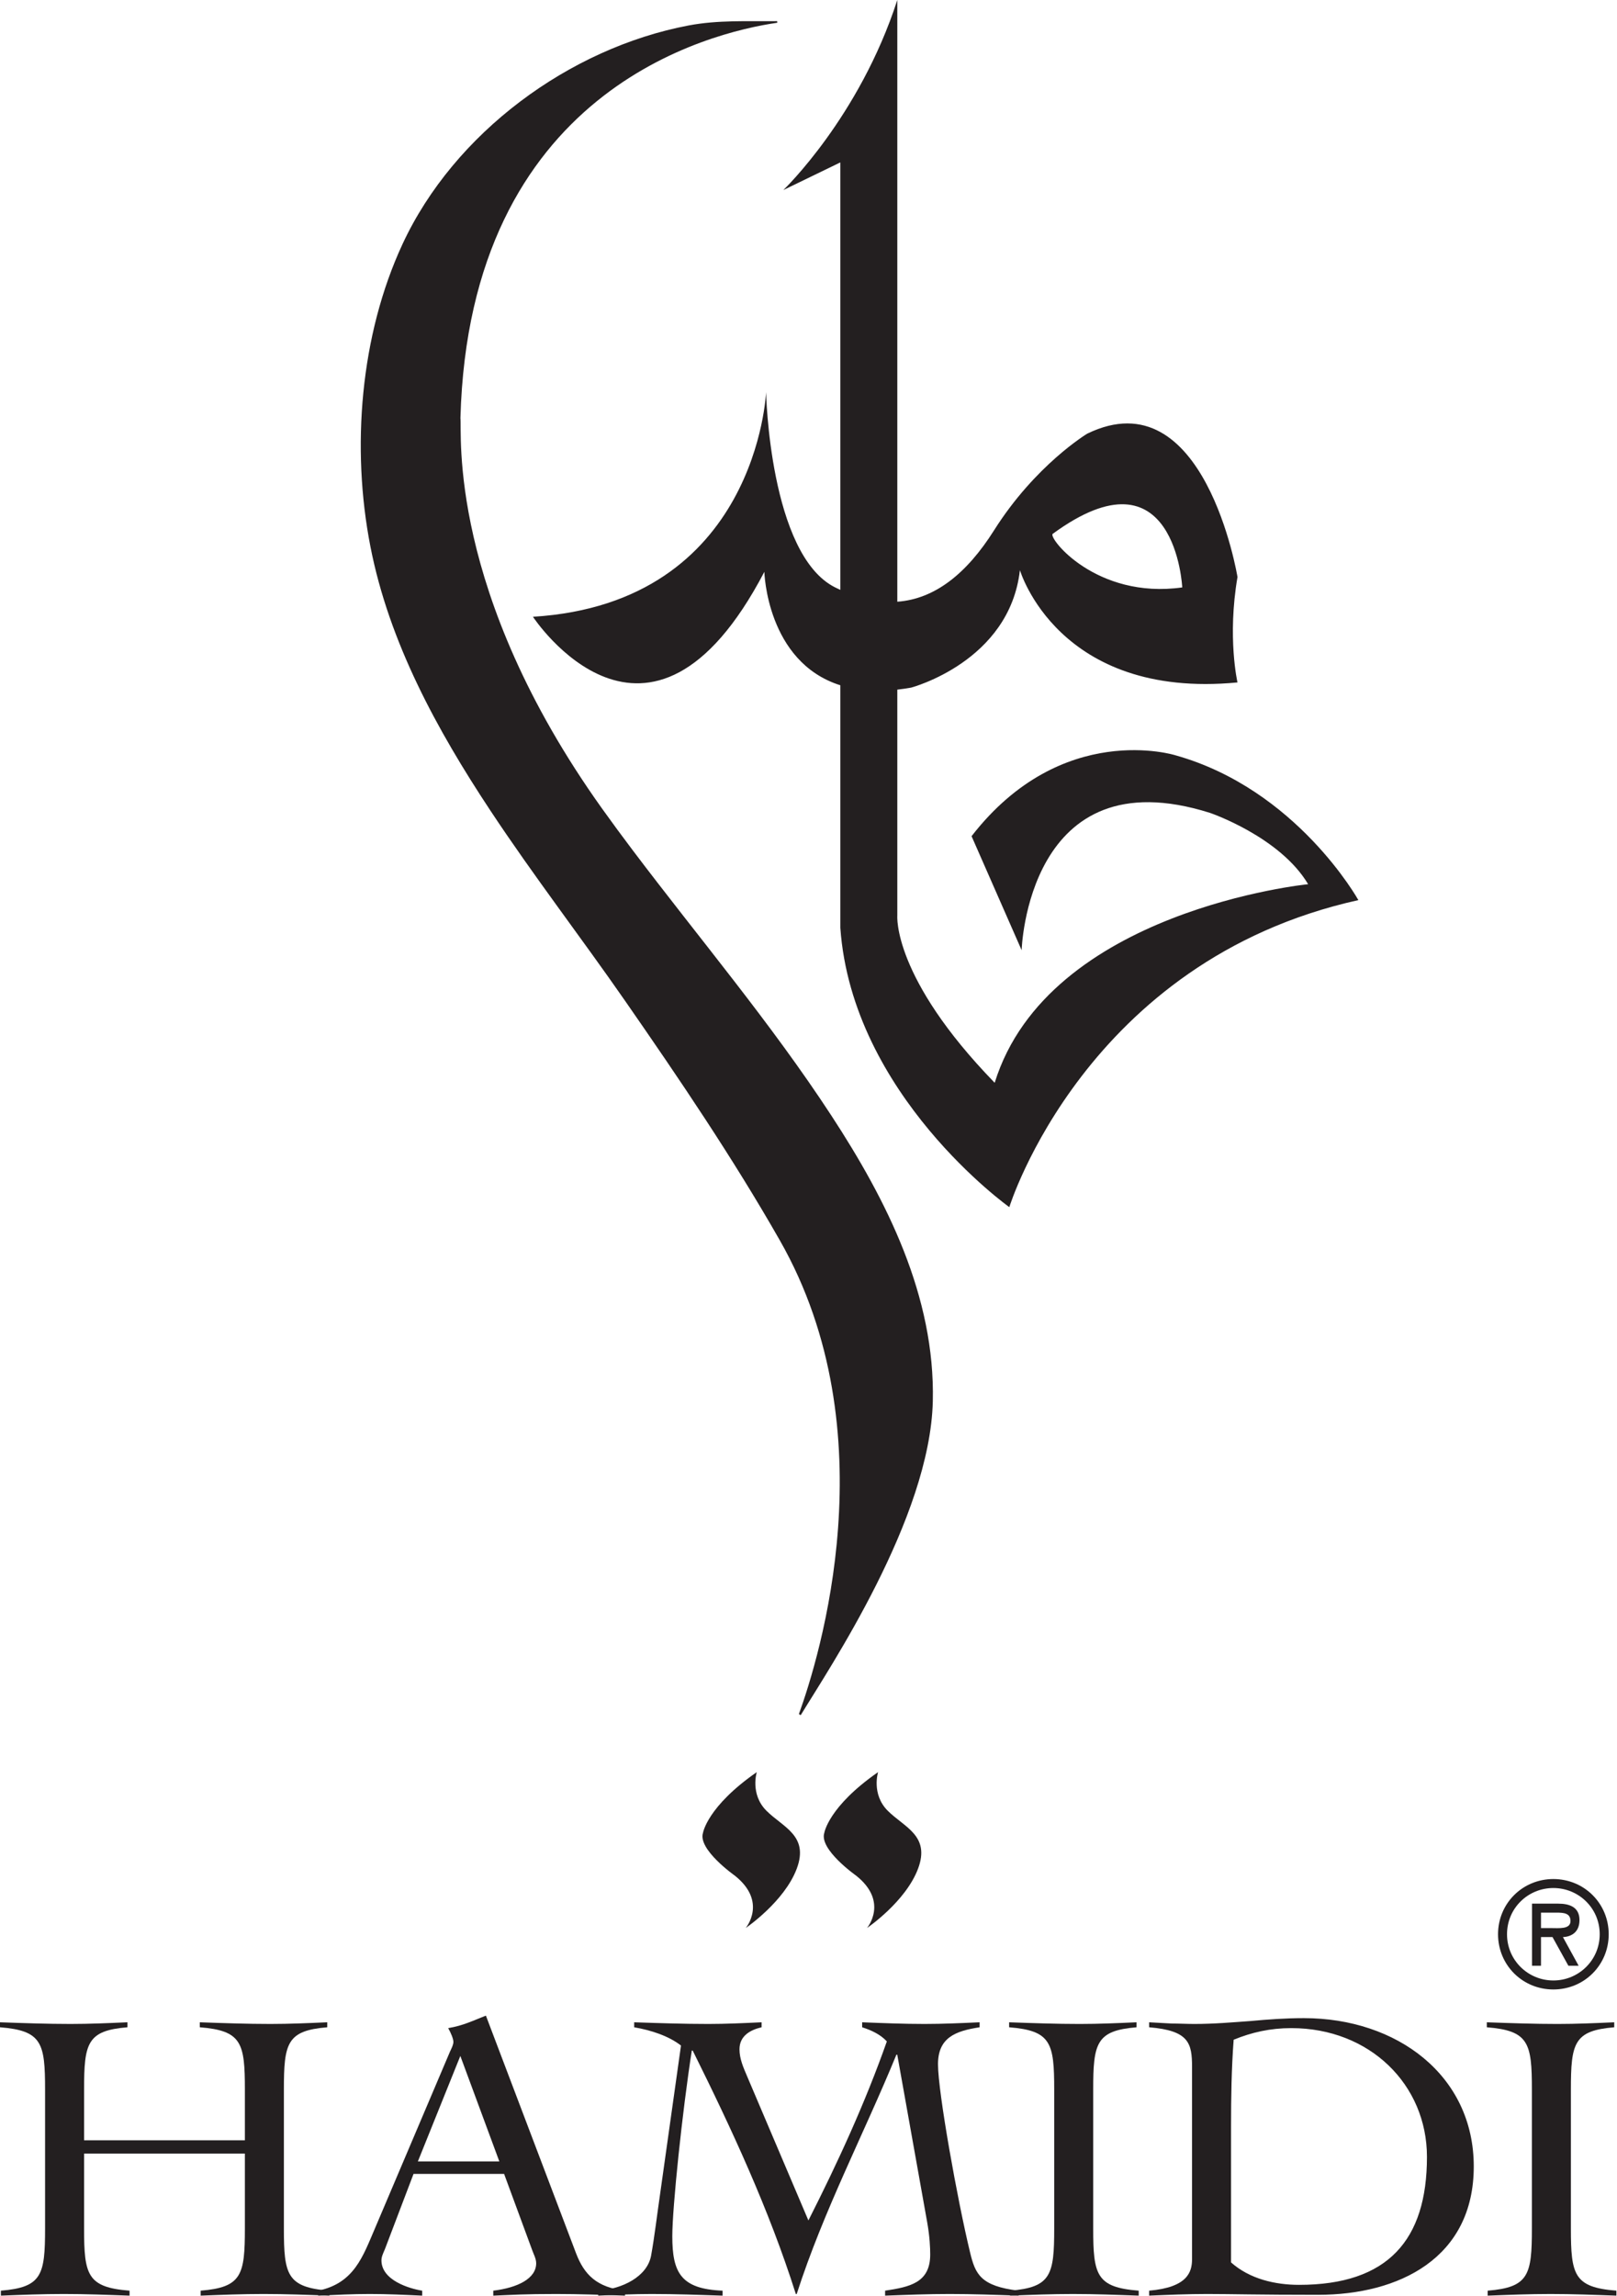
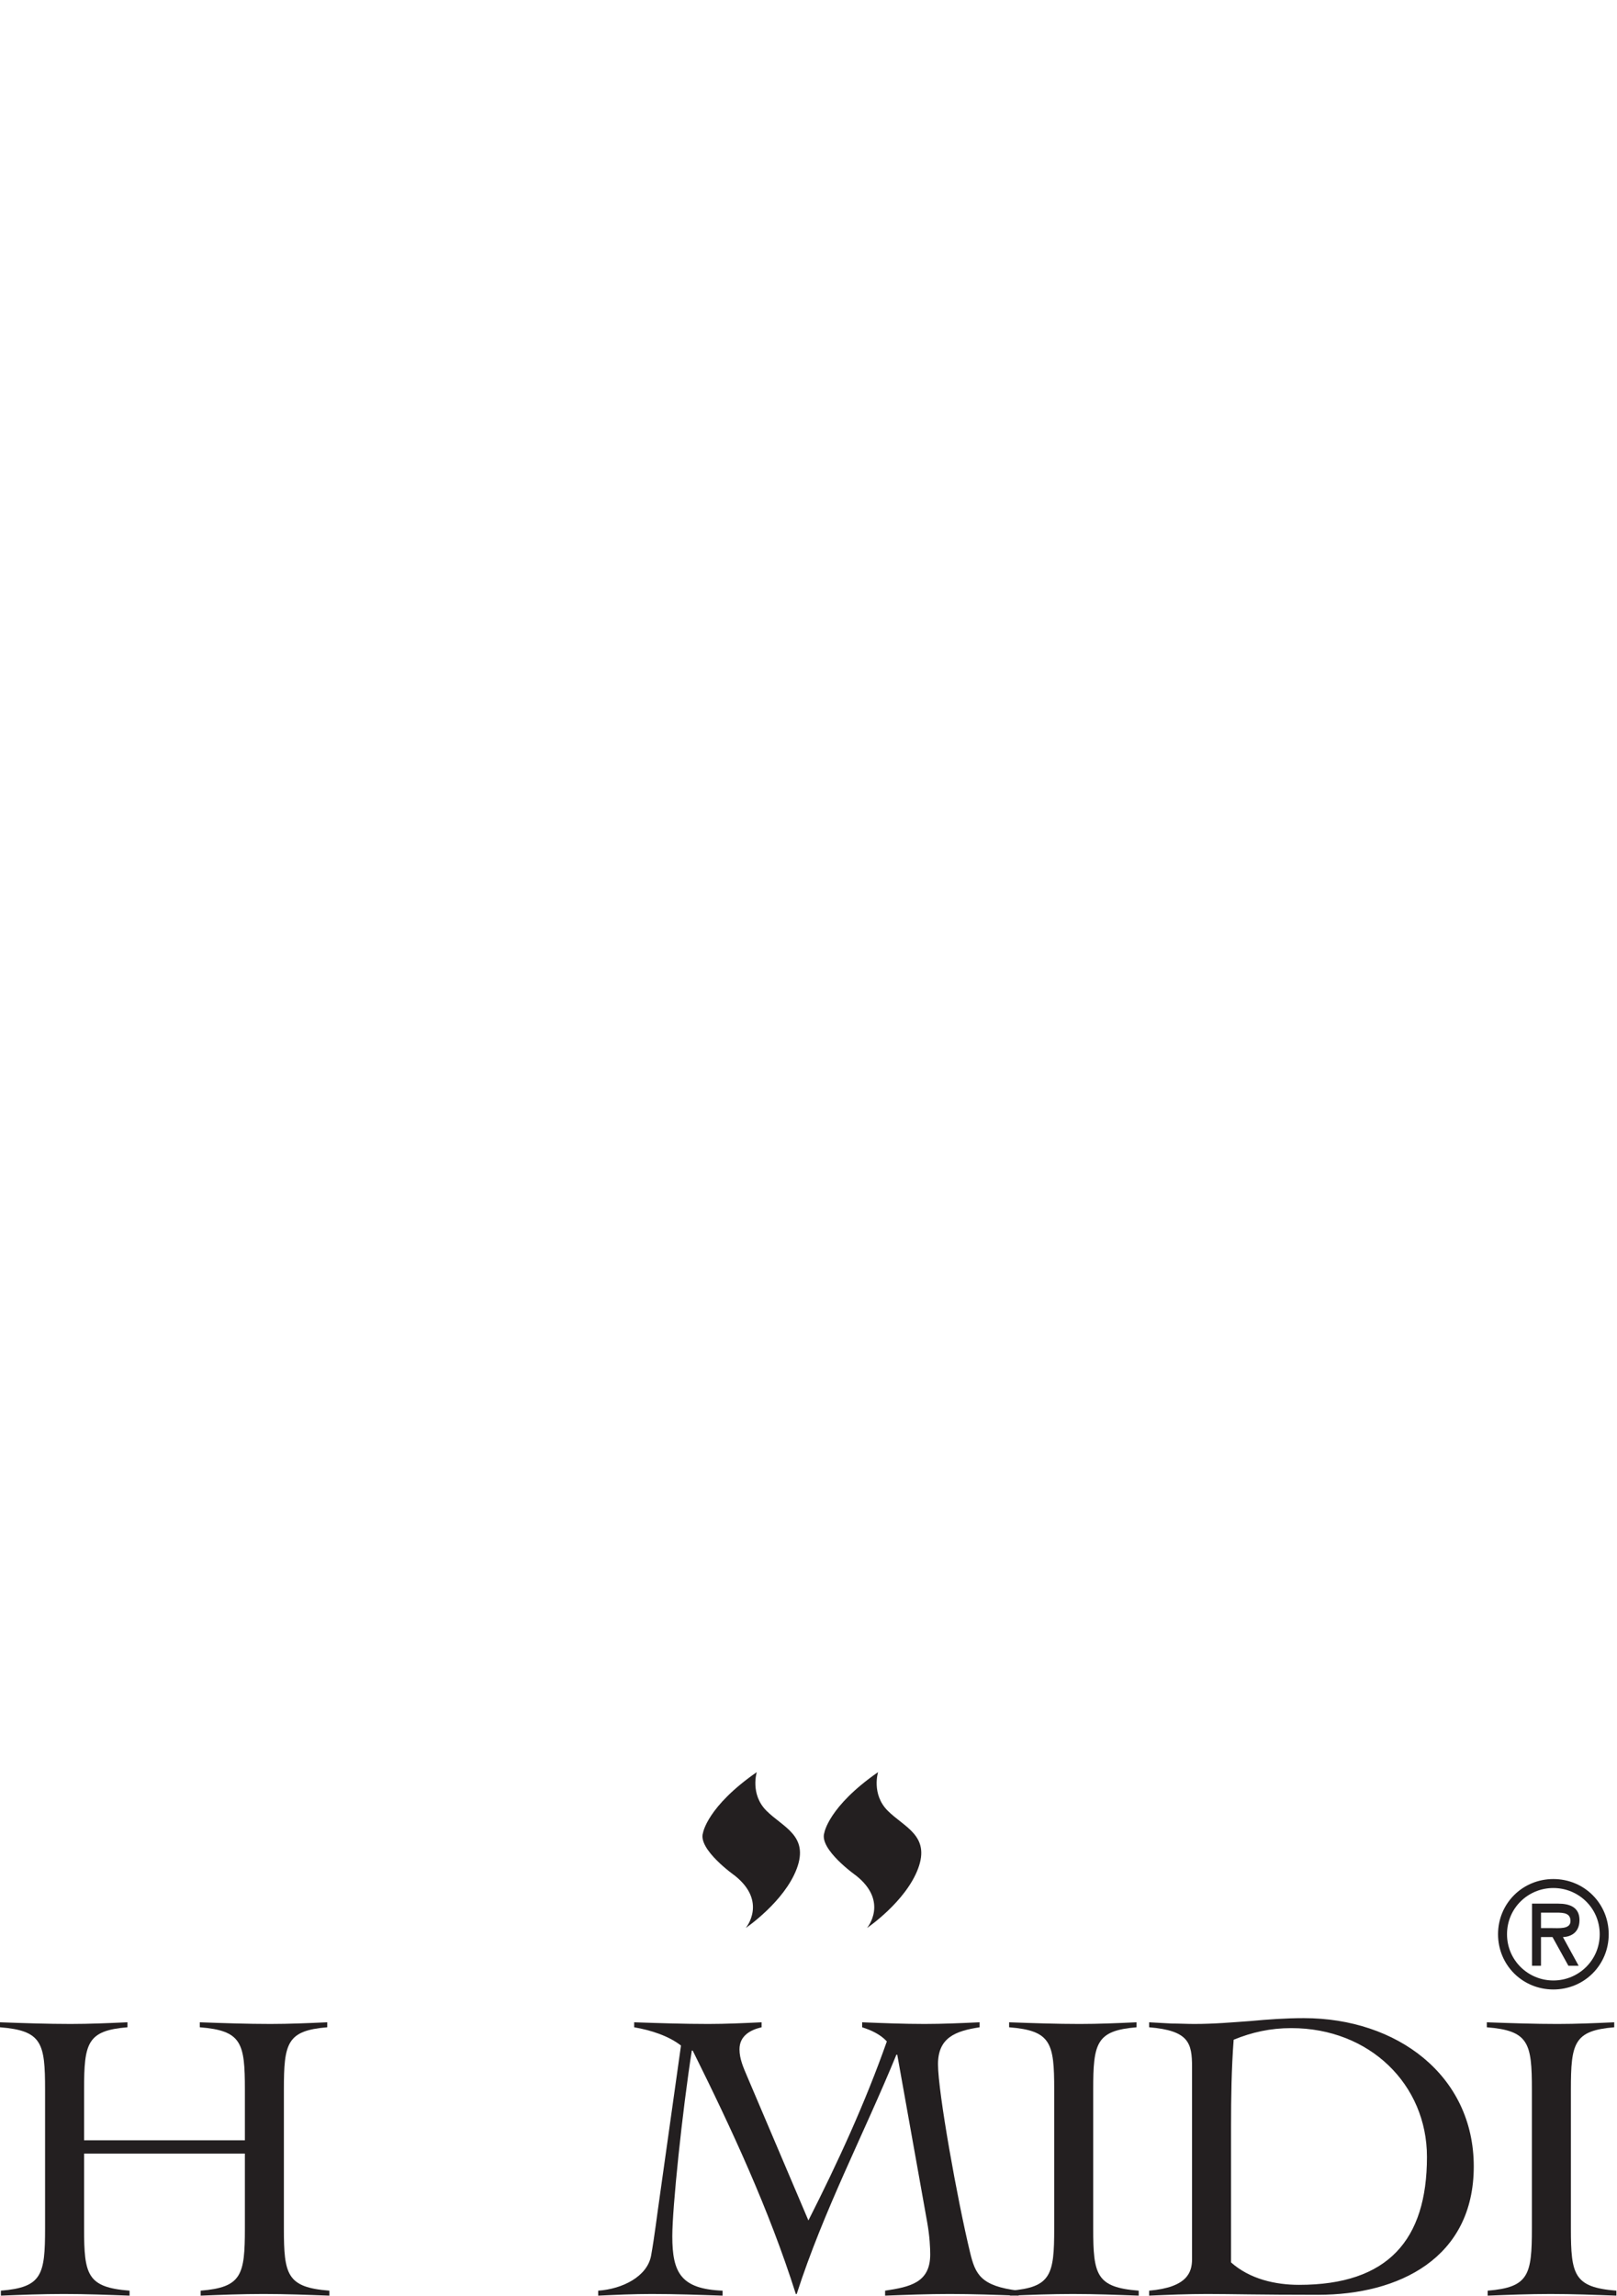
<svg xmlns="http://www.w3.org/2000/svg" width="100%" height="100%" viewBox="0 0 768 1090" version="1.1" xml:space="preserve" style="fill-rule:evenodd;clip-rule:evenodd;stroke-linejoin:round;stroke-miterlimit:2;">
  <path d="M116.308,991.958c0,-22.087 -1.441,-28 -21.412,-29.579l-0,-2.366c11.117,0.391 22.442,0.791 33.558,0.791c9.054,0 18.113,-0.4 26.967,-0.791l-0,2.366c-19.146,1.579 -20.588,7.492 -20.588,29.579l0,65.875c0,22.088 1.442,28.005 21.617,29.584l0,2.362c-10.5,-0.392 -20.787,-0.783 -31.292,-0.783c-10.087,-0 -19.966,0.391 -29.85,0.783l0,-2.362c19.559,-1.58 21,-7.496 21,-29.584l0,-35.495l-76.37,-0l-0,35.495c-0,22.088 1.441,28.005 21.608,29.584l-0,2.362c-10.492,-0.392 -20.788,-0.783 -31.283,-0.783c-10.088,-0 -19.971,0.391 -29.85,0.783l-0,-2.362c19.554,-1.58 20.995,-7.496 20.995,-29.584l0,-65.875c0,-22.087 -1.441,-28 -21.408,-29.579l0,-2.366c11.117,0.391 22.438,0.791 33.554,0.791c9.059,0 18.113,-0.4 26.963,-0.792l-0,2.367c-19.138,1.579 -20.579,7.492 -20.579,29.579l-0,24.067l76.37,0l0,-24.067Z" style="fill:#231f20;fill-rule:nonzero;" />
-   <path d="M218.636,975.988l-20.171,50.087l38.696,0l-18.525,-50.087Zm-22.229,56.004l-13.588,35.7c-0.825,1.975 -1.65,3.554 -1.65,5.325c0,9.466 13.175,13.416 19.354,14.4l0,2.362c-8.237,-0.392 -16.47,-0.783 -24.908,-0.783c-8.237,-0 -15.646,0.391 -24.5,0.783l0,-2.362c17.088,-3.546 21.204,-16.171 26.971,-29.584l35.608,-83.825c0.825,-1.766 1.65,-3.345 1.65,-4.729c0,-1.379 -1.233,-4.333 -2.471,-6.504c7.205,-1.187 11.734,-3.546 17.909,-5.921l42.816,112.813c3.917,10.254 9.884,16.171 23.263,17.75l-0,2.362c-10.913,-0.391 -21.613,-0.783 -32.729,-0.783c-15.029,-0 -20.384,0.391 -29.85,0.783l-0,-2.362c11.525,-1.388 20.379,-5.717 20.379,-13.017c-0,-2.167 -1.233,-4.337 -1.854,-6.117l-13.384,-36.291l-43.016,-0Z" style="fill:#231f20;fill-rule:nonzero;" />
  <path d="M409.48,960.013c9.88,0.391 19.763,0.791 29.638,0.791c8.65,0 17.5,-0.4 26.154,-0.792l0,2.367c-11.537,1.771 -19.767,4.929 -19.767,17.55c0,13.213 9.263,64.688 15.234,89.342c2.475,10.258 4.937,15.975 23.054,18.146l-0,2.362c-10.908,-0.391 -21.821,-0.783 -32.733,-0.783c-10.288,-0 -20.371,0.391 -30.675,0.783l-0,-2.362c11.745,-1.779 21.42,-3.746 21.42,-17.163c0,-3.158 -0.212,-8.475 -1.445,-15.375l-14.205,-79.483l-0.412,-0c-15.442,37.662 -34.583,73.954 -47.346,113.6l-0.417,-0c-12.758,-40.238 -30.462,-78.296 -48.983,-115.567l-0.417,0c-4.529,28.984 -9.266,74.542 -9.266,88.15c-0,17.354 4.125,25.046 23.883,25.838l0,2.362c-11.325,-0.391 -22.442,-0.783 -33.762,-0.783c-8.442,-0 -16.88,0.391 -25.321,0.783l-0,-2.362c11.533,-0.792 23.262,-6.704 25.116,-16.567c1.646,-9.071 2.88,-19.721 4.325,-29.579l9.884,-70.217c-5.771,-4.533 -14.209,-7.296 -22.234,-8.675l0,-2.366c11.73,0.391 23.467,0.791 35.196,0.791c8.442,0 16.879,-0.4 25.321,-0.792l0,2.367c-5.146,1.183 -10.5,3.946 -10.5,10.454c0,4.534 1.854,8.675 3.708,13.013l29.025,68.237c13.996,-27.608 26.967,-55.812 37.255,-84.996c-3.084,-3.358 -7.409,-5.329 -11.73,-6.708l0,-2.367Z" style="fill:#231f20;fill-rule:nonzero;" />
  <path d="M479.699,1087.42c19.559,-1.58 21,-7.496 21,-29.588l0,-65.871c0,-22.087 -1.441,-28 -21.408,-29.579l-0,-2.367c11.117,0.392 22.433,0.792 33.55,0.792c9.058,-0 18.117,-0.4 26.967,-0.792l-0,2.367c-19.142,1.579 -20.584,7.492 -20.584,29.579l0,65.871c0,22.092 1.442,28.008 21.617,29.587l-0,2.359c-10.5,-0.388 -20.792,-0.779 -31.292,-0.779c-10.083,-0 -19.966,0.391 -29.85,0.779l0,-2.359Z" style="fill:#231f20;fill-rule:nonzero;" />
  <path d="M584.688,1074c8.858,7.892 21,10.654 32.325,10.654c42.2,0 60.725,-21.3 60.725,-60.741c-0,-34.321 -27.175,-61.138 -64.433,-61.138c-9.884,0 -18.734,1.967 -27.375,5.517c-1.03,13.608 -1.242,27.412 -1.242,41.221l-0,64.487Zm-38.904,13.417c18.116,-1.579 20.383,-8.684 20.383,-14.996l0,-91.108c0,-11.442 -1.446,-17.355 -20.383,-18.934l-0,-2.366c3.708,0.195 7.208,0.387 10.704,0.587c3.5,0 7.212,0.204 10.712,0.204c9.671,0 18.313,-0.791 26.759,-1.387c8.437,-0.784 16.675,-1.379 25.312,-1.379c44.267,-0 80.7,27.216 80.7,70.408c0,43.583 -35.616,60.937 -73.9,60.937c-29.233,0 -40.962,-0.387 -52.7,-0.387c-9.262,-0 -18.321,0.387 -27.587,0.779l-0,-2.358Z" style="fill:#231f20;fill-rule:nonzero;" />
  <path d="M706.575,1087.42c19.558,-1.58 21,-7.496 21,-29.588l0,-65.871c0,-22.087 -1.442,-28 -21.408,-29.579l-0,-2.367c11.116,0.392 22.433,0.792 33.55,0.792c9.058,-0 18.116,-0.4 26.966,-0.792l0,2.367c-19.141,1.579 -20.583,7.492 -20.583,29.579l0,65.871c0,22.092 1.442,28.008 21.617,29.587l-0,2.359c-10.5,-0.388 -20.788,-0.779 -31.292,-0.779c-10.083,-0 -19.967,0.391 -29.85,0.779l0,-2.359Z" style="fill:#231f20;fill-rule:nonzero;" />
  <path d="M731.901,907.954l-0,7.337l4.541,0c3.996,0 9.467,0.663 9.467,-3.341c0,-3.734 -3.133,-3.996 -6.671,-3.996l-7.337,-0Zm17.875,25.212l-4.867,0l-7.542,-13.608l-5.466,-0l-0,13.608l-4.267,0l0,-29.479l12.404,0c5.342,0 10.142,1.592 10.142,7.8c-0,5.796 -3.938,7.938 -7.867,8.071l7.463,13.608Zm-34.013,-14.946c0,12.342 10,21.942 22.009,21.942c12.004,0 22.016,-9.6 22.016,-21.942c0,-12.408 -10.012,-21.945 -22.016,-21.945c-12.009,-0 -22.009,9.537 -22.009,21.945m-4.266,0c-0,-14.608 11.604,-26.212 26.275,-26.212c14.675,-0 26.287,11.604 26.287,26.212c0,14.609 -11.612,26.213 -26.287,26.213c-14.671,-0 -26.275,-11.604 -26.275,-26.213" style="fill:#231f20;fill-rule:nonzero;" />
  <path d="M364.018,859.585c-7.859,-7.858 -4.584,-18.329 -4.584,-18.329c-23.571,16.363 -25.533,28.804 -25.533,28.804c-2.617,7.855 15.058,20.296 15.058,20.296c15.713,12.442 5.238,24.879 5.238,24.879c-0,0 18.333,-12.437 24.225,-28.15c5.891,-15.716 -6.546,-19.641 -14.404,-27.5" style="fill:#231f20;fill-rule:nonzero;" />
  <path d="M421.63,859.585c-7.858,-7.858 -4.583,-18.329 -4.583,-18.329c-23.571,16.363 -25.533,28.804 -25.533,28.804c-2.617,7.855 15.058,20.296 15.058,20.296c15.713,12.442 5.242,24.879 5.242,24.879c-0,0 18.329,-12.437 24.221,-28.15c5.891,-15.716 -6.546,-19.641 -14.405,-27.5" style="fill:#231f20;fill-rule:nonzero;" />
-   <path d="M499.995,253.425c58.234,-42.646 61.517,25.429 61.517,25.429c-41.008,5.738 -63.9,-23.679 -61.517,-25.429m58.288,105.121c-0,-0 -53.904,-16.929 -96.833,38.404l23.783,54.133c-0,0 2.65,-92.625 89.458,-65.195c0,-0 33.179,11.283 46.613,33.854c-0,-0 -123.45,12.254 -148.871,94.271c-48.613,-50 -46.25,-79.334 -46.25,-79.334l-0,-107.304c2.121,-0.237 4.296,-0.546 6.562,-0.954c0,-0 46.746,-12.304 51.671,-55.771c0,0 18.042,61.508 103.338,53.313c-0,-0 -4.921,-21.325 -0,-50.034c-0,0 -15.584,-95.137 -71.35,-68.071c-0,0 -24.609,14.763 -44.292,45.925c-13.004,20.592 -28.154,32.584 -45.929,33.859l-0,-285.642c-18.042,55.767 -54.129,90.217 -54.129,90.217l27.066,-13.121l0,202.929c-0.816,-0.379 -1.637,-0.762 -2.462,-1.171c-31.163,-15.587 -32.808,-92.683 -32.808,-92.683c-0,-0 -4.096,100.062 -110.717,106.621c-0,-0 54.946,83.654 109.9,-21.321c-0,-0 1.083,42.783 36.087,53.837l0,115.113c5.605,79.496 80.259,132.621 80.259,132.621c-0,-0 36.2,-117.038 165.787,-145.746c0,-0 -29.246,-52.604 -86.883,-68.75" style="fill:#231f20;fill-rule:nonzero;" />
-   <path d="M394.889,529.629c-28.792,-44.058 -62.734,-84.096 -94.404,-126.033c-4.93,-6.529 -9.792,-13.113 -14.546,-19.767c-73.813,-103.337 -66.434,-178.792 -67.254,-185.354c4.22,-155.35 118.033,-182.963 150.495,-187.683c-0.05,-0.255 -0.066,-0.505 -0.083,-0.75c-14.054,0.133 -28.133,-0.596 -42.025,2.041c-56.779,10.763 -111.392,51.071 -135.871,103.742c-20.166,43.392 -24.404,96.858 -15.283,143.592c8.896,45.591 31.646,87.075 57.037,125.441c20.396,30.821 42.992,60.104 64.067,90.454c25.7,37.013 51.058,74.388 73.392,113.559c51.875,90.958 18.8,197.862 9.033,224.812c0.296,0.163 0.583,0.342 0.846,0.546c13.567,-22.346 61.4,-93.437 62.746,-148.921c1.204,-49.891 -21.921,-95.546 -48.15,-135.679" style="fill:#231f20;fill-rule:nonzero;" />
</svg>